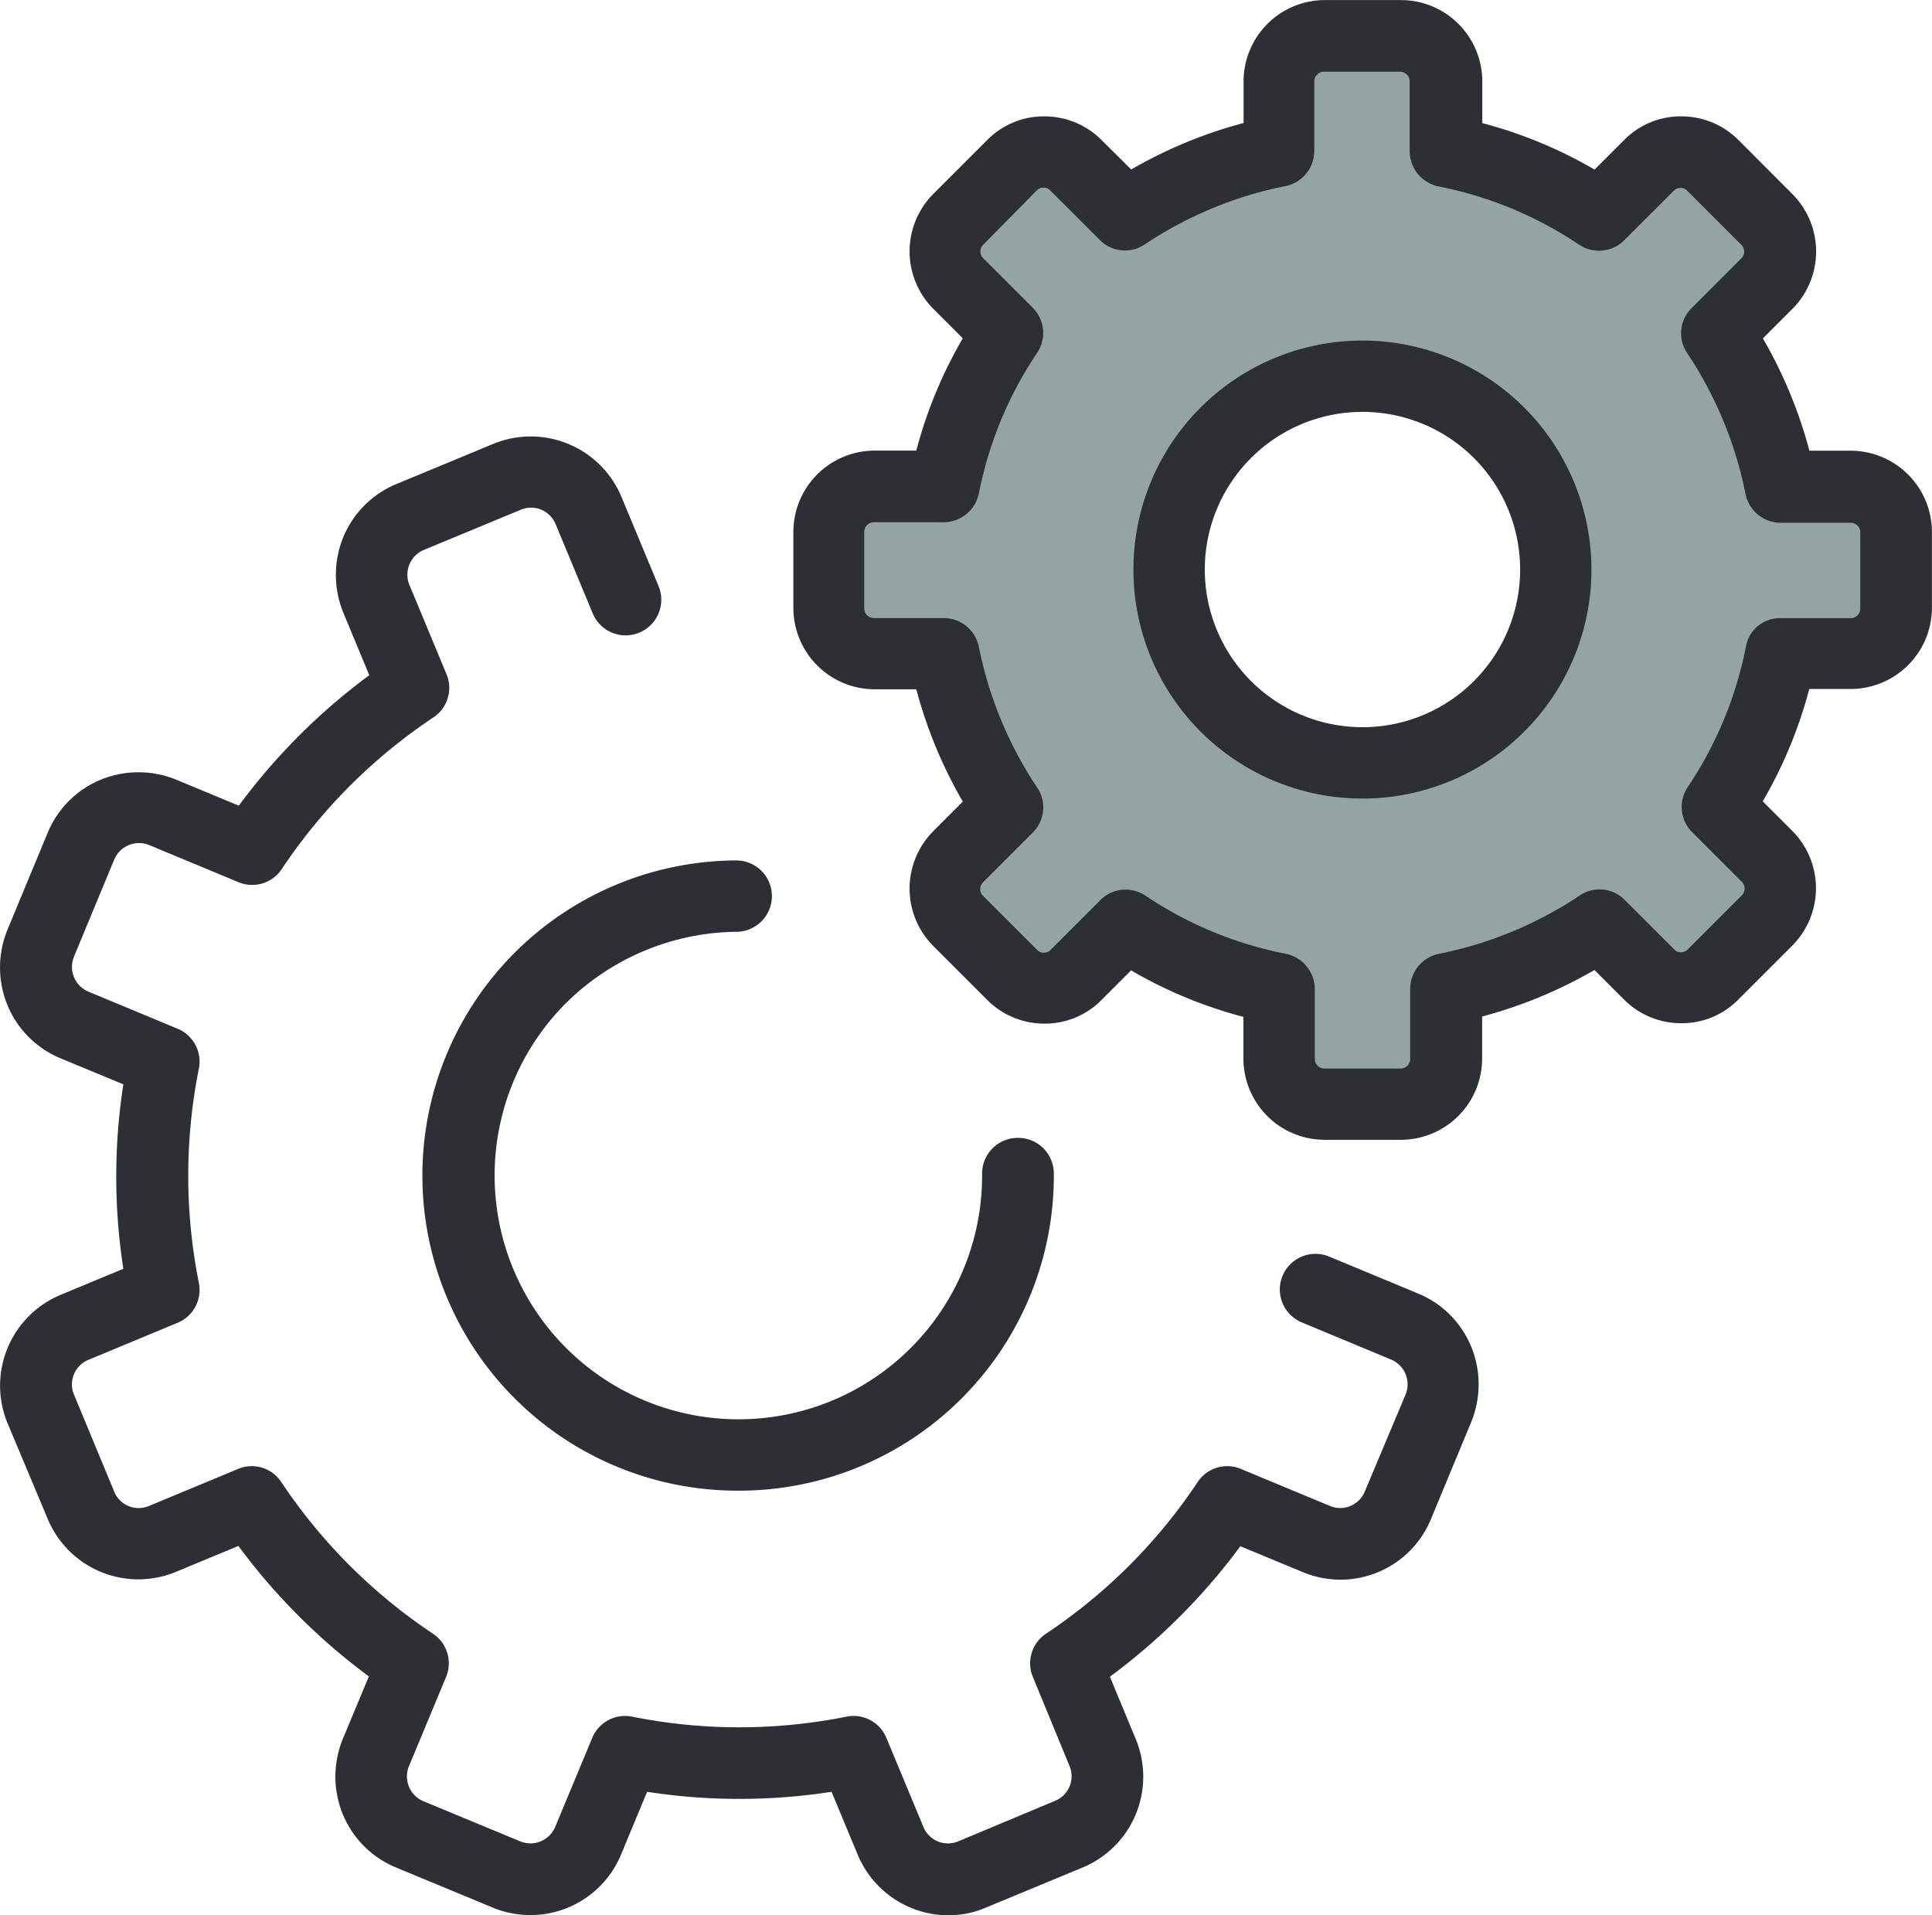
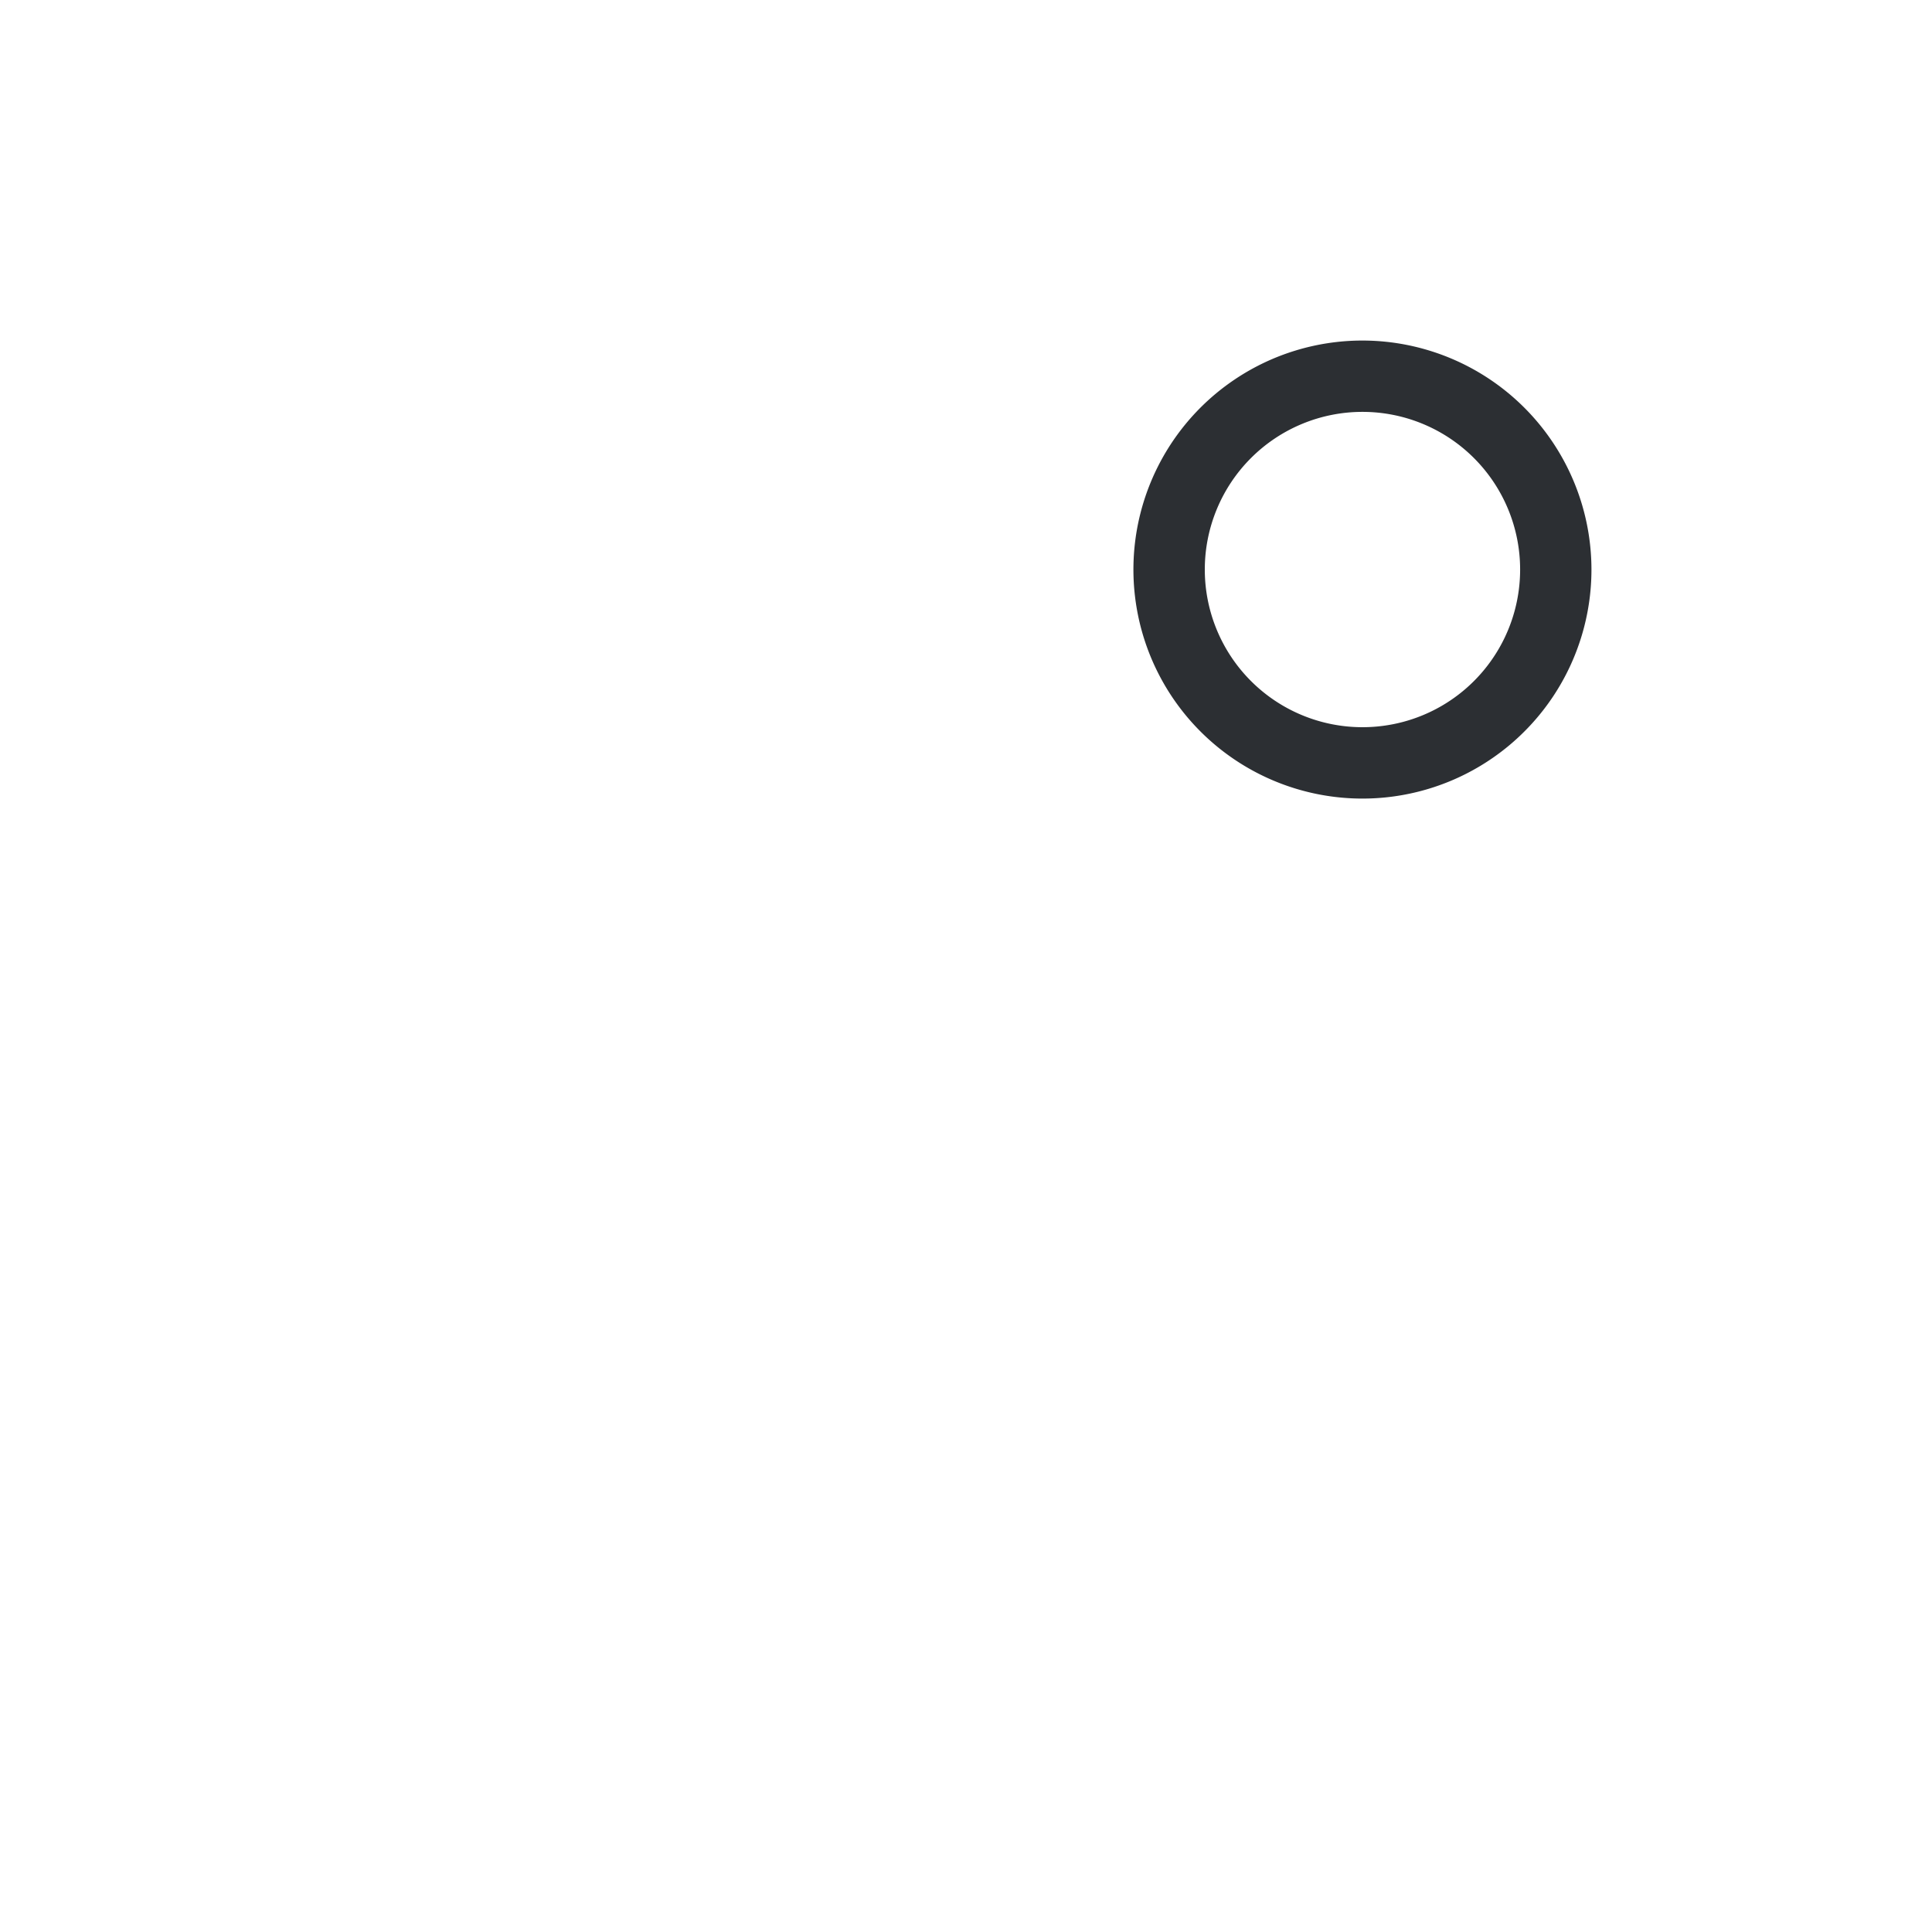
<svg xmlns="http://www.w3.org/2000/svg" id="Ebene_3" data-name="Ebene 3" viewBox="0 0 762.2 755.56">
  <defs>
    <style>.cls-1{fill:#94a4a4;}.cls-2{fill:#2c2f33;}</style>
  </defs>
-   <path class="cls-1" d="M892.35,398.42H920a167.82,167.82,0,0,0,25,60.49l-19.6,19.59a17.94,17.94,0,0,0,0,25.35l21.31,21.3a17.91,17.91,0,0,0,25.34,0l19.59-19.59a166.34,166.34,0,0,0,60.49,25v27.68a17.89,17.89,0,0,0,17.88,17.88h30.17a17.88,17.88,0,0,0,17.88-17.88V530.59a168,168,0,0,0,60.49-25l19.59,19.59a17.93,17.93,0,0,0,25.35,0l21.3-21.3a17.93,17.93,0,0,0,0-25.35l-19.59-19.59a166.34,166.34,0,0,0,25-60.49H1278a17.89,17.89,0,0,0,17.88-17.88v-30A17.89,17.89,0,0,0,1278,332.64H1250.3a167.86,167.86,0,0,0-25-60.48l19.59-19.6a17.91,17.91,0,0,0,0-25.34l-21.46-21.3a17.91,17.91,0,0,0-25.34,0l-19.59,19.59a166.53,166.53,0,0,0-60.49-25V172.79a17.89,17.89,0,0,0-17.88-17.88h-30.17a17.89,17.89,0,0,0-17.88,17.88v27.68a168,168,0,0,0-60.49,25l-19.44-19.59a17.91,17.91,0,0,0-25.34,0l-21.31,21.3a17.93,17.93,0,0,0,0,25.34l19.6,19.6a166.24,166.24,0,0,0-25,60.48H892.35a17.89,17.89,0,0,0-17.88,17.89v30.16A17.75,17.75,0,0,0,892.35,398.42ZM1085,289.26a76.35,76.35,0,1,1-76.35,76.35A76.38,76.38,0,0,1,1085,289.26Z" transform="translate(-547.66 -140.76)" />
-   <path class="cls-2" d="M1086.1,729.16a10.47,10.47,0,0,1-13.68,5.75l-35.15-14.61a13.94,13.94,0,0,0-17.1,5.13,215,215,0,0,1-59.87,59.86,14,14,0,0,0-5.13,17.11l14.46,35.14a10.46,10.46,0,0,1-5.75,13.68l-38.25,16a10.47,10.47,0,0,1-13.69-5.75l-14.61-35.15A14,14,0,0,0,881.62,818,215.06,215.06,0,0,1,797,818a14,14,0,0,0-15.7,8.39l-14.62,35.15A10.6,10.6,0,0,1,753,867.24l-38.25-15.86A10.59,10.59,0,0,1,709,837.54l14.62-35.14a14,14,0,0,0-5.13-17.11,215.15,215.15,0,0,1-59.87-59.86,13.94,13.94,0,0,0-17.1-5.13l-35.15,14.61a10.41,10.41,0,0,1-13.68-5.75l-15.86-38.25a10.47,10.47,0,0,1,5.75-13.69l35.15-14.61a14,14,0,0,0,8.39-15.71,215.44,215.44,0,0,1,0-84.59,14,14,0,0,0-8.39-15.7L582.6,532a10.6,10.6,0,0,1-5.75-13.84l15.86-38.25a10.6,10.6,0,0,1,13.84-5.75l35.14,14.61a14,14,0,0,0,17.11-5.13,215.11,215.11,0,0,1,59.86-59.86,14,14,0,0,0,5.13-17.11l-14.61-35.14a10.6,10.6,0,0,1,5.75-13.84l38.25-15.86a10.47,10.47,0,0,1,13.69,5.75l14.61,35.14a14,14,0,0,0,26-10.72l-14.62-35.15a38.79,38.79,0,0,0-50.53-21l-38.25,15.86a38.62,38.62,0,0,0-21,21,39.34,39.34,0,0,0,0,29.7l10.27,24.73a244.32,244.32,0,0,0-51.47,51.47l-24.73-10.27a39.34,39.34,0,0,0-29.7,0,38.65,38.65,0,0,0-21,21l-15.86,38.25a39.25,39.25,0,0,0,0,29.7,38.6,38.6,0,0,0,21,21l24.73,10.26a238,238,0,0,0,0,72.77l-24.73,10.27a38.8,38.8,0,0,0-21,50.53l15.86,37.79a38.73,38.73,0,0,0,50.54,21l24.72-10.26a244.79,244.79,0,0,0,51.47,51.47L682.9,826.81a39.25,39.25,0,0,0,0,29.7,38.57,38.57,0,0,0,21,21l38.25,15.86a38.73,38.73,0,0,0,50.54-21l10.26-24.72a238,238,0,0,0,72.77,0L886,872.37a38.86,38.86,0,0,0,35.76,24,37.78,37.78,0,0,0,14.77-3l38.26-15.86a38.8,38.8,0,0,0,21-50.53l-10.27-24.73A244.32,244.32,0,0,0,1037,750.77L1061.69,761a38.6,38.6,0,0,0,50.53-21l15.86-38.25a39.25,39.25,0,0,0,0-29.7,38.57,38.57,0,0,0-21-21L1072,636.48a14,14,0,0,0-10.73,26l35.14,14.62a10.59,10.59,0,0,1,5.76,13.84Z" transform="translate(-547.66 -140.76)" />
-   <path class="cls-2" d="M838.55,508.36a14.08,14.08,0,0,0-.15-28.15h-.16A124.32,124.32,0,0,0,839,728.85H840A124.23,124.23,0,0,0,963.41,603.67a14.06,14.06,0,0,0-14.15-14h-.15a14.07,14.07,0,0,0-14,14.15,96.08,96.08,0,0,1-95.47,96.87h-.78A96.2,96.2,0,0,1,770.44,537,97.07,97.07,0,0,1,838.55,508.36Z" transform="translate(-547.66 -140.76)" />
-   <path class="cls-2" d="M1277.83,412.57a32.09,32.09,0,0,0,32-32v-30a32.1,32.1,0,0,0-32-32H1261.5a181.43,181.43,0,0,0-18.35-44.31l11.66-11.66a32.1,32.1,0,0,0,0-45.25L1233.51,196a31.79,31.79,0,0,0-22.55-9.33,31.25,31.25,0,0,0-22.54,9.33l-11.67,11.67a177.52,177.52,0,0,0-44.31-18.35V172.79a32.09,32.09,0,0,0-32-32h-30.17a32.09,32.09,0,0,0-32,32v16.49a181.34,181.34,0,0,0-44.32,18.35L982.23,196a31.8,31.8,0,0,0-22.55-9.33A31.24,31.24,0,0,0,937.14,196l-21.31,21.31a32.1,32.1,0,0,0,0,45.25l11.66,11.66a178,178,0,0,0-18.34,44.31H892.66a32.09,32.09,0,0,0-32,32v30.16a32.1,32.1,0,0,0,32,32h16.49A181.4,181.4,0,0,0,927.49,457L915.83,468.7a32.1,32.1,0,0,0,0,45.25l21.31,21.31a31.78,31.78,0,0,0,22.54,9.33,31.28,31.28,0,0,0,22.55-9.33l11.66-11.67a177.75,177.75,0,0,0,44.32,18.35v16.49a32.08,32.08,0,0,0,32,32h30.17a32.09,32.09,0,0,0,32-32V541.79a181.5,181.5,0,0,0,44.31-18.35l11.67,11.66a31.74,31.74,0,0,0,22.54,9.33,31.22,31.22,0,0,0,22.55-9.33l21.3-21.3a32.1,32.1,0,0,0,0-45.25l-11.66-11.66a177.75,177.75,0,0,0,18.35-44.32Zm-41.36-16.79a151.58,151.58,0,0,1-23,55.51,14.1,14.1,0,0,0,1.71,17.72l19.59,19.6a3.75,3.75,0,0,1,0,5.44l-21.3,21.3a3.67,3.67,0,0,1-2.64,1.09,3.48,3.48,0,0,1-2.65-1.09l-19.59-19.59a13.93,13.93,0,0,0-17.72-1.71,154.15,154.15,0,0,1-55.52,23A14.17,14.17,0,0,0,1104,530.9v27.68a3.78,3.78,0,0,1-3.73,3.73h-30.17a3.78,3.78,0,0,1-3.73-3.73V530.9A14.29,14.29,0,0,0,1055,517.06a151.39,151.39,0,0,1-55.51-23,14.16,14.16,0,0,0-7.78-2.33,13.78,13.78,0,0,0-10,4.2l-19.59,19.59a3.71,3.71,0,0,1-2.64,1.09,3.52,3.52,0,0,1-2.65-1.09l-21.3-21.3a3.78,3.78,0,0,1,0-5.45l19.59-19.59a13.93,13.93,0,0,0,1.71-17.73,154.1,154.1,0,0,1-23-55.51A14.15,14.15,0,0,0,920,384.58H892.35a3.78,3.78,0,0,1-3.73-3.73V350.53a3.78,3.78,0,0,1,3.73-3.73H920a14.29,14.29,0,0,0,13.84-11.36,151.56,151.56,0,0,1,23-55.51,14.07,14.07,0,0,0-1.71-17.72l-19.59-19.6a3.71,3.71,0,0,1-1.09-2.64,3.49,3.49,0,0,1,1.09-2.64l21.15-21.46a3.67,3.67,0,0,1,2.64-1.09,3.45,3.45,0,0,1,2.64,1.09l19.6,19.59a13.93,13.93,0,0,0,17.72,1.71,154.15,154.15,0,0,1,55.52-23,14.17,14.17,0,0,0,11.35-13.84V172.79a3.78,3.78,0,0,1,3.73-3.73h30.17a3.78,3.78,0,0,1,3.73,3.73v27.68a14.28,14.28,0,0,0,11.35,13.84,151.41,151.41,0,0,1,55.51,23,14.11,14.11,0,0,0,17.73-1.71L1208,216a3.71,3.71,0,0,1,2.64-1.09,3.52,3.52,0,0,1,2.65,1.09l21.3,21.31a3.76,3.76,0,0,1,0,5.44L1215,262.36a13.93,13.93,0,0,0-1.71,17.73,154.17,154.17,0,0,1,23,55.51A14.15,14.15,0,0,0,1250.15,347h27.68a3.78,3.78,0,0,1,3.73,3.73v30.17a3.78,3.78,0,0,1-3.73,3.73h-27.68A13.55,13.55,0,0,0,1236.47,395.78Z" transform="translate(-547.66 -140.76)" />
  <path class="cls-2" d="M1085.17,275.11a90.35,90.35,0,1,0,90.34,90.34A90.42,90.42,0,0,0,1085.17,275.11Zm0,152.54a62.2,62.2,0,1,1,62.2-62.2A62.18,62.18,0,0,1,1085.17,427.65Z" transform="translate(-547.66 -140.76)" />
</svg>